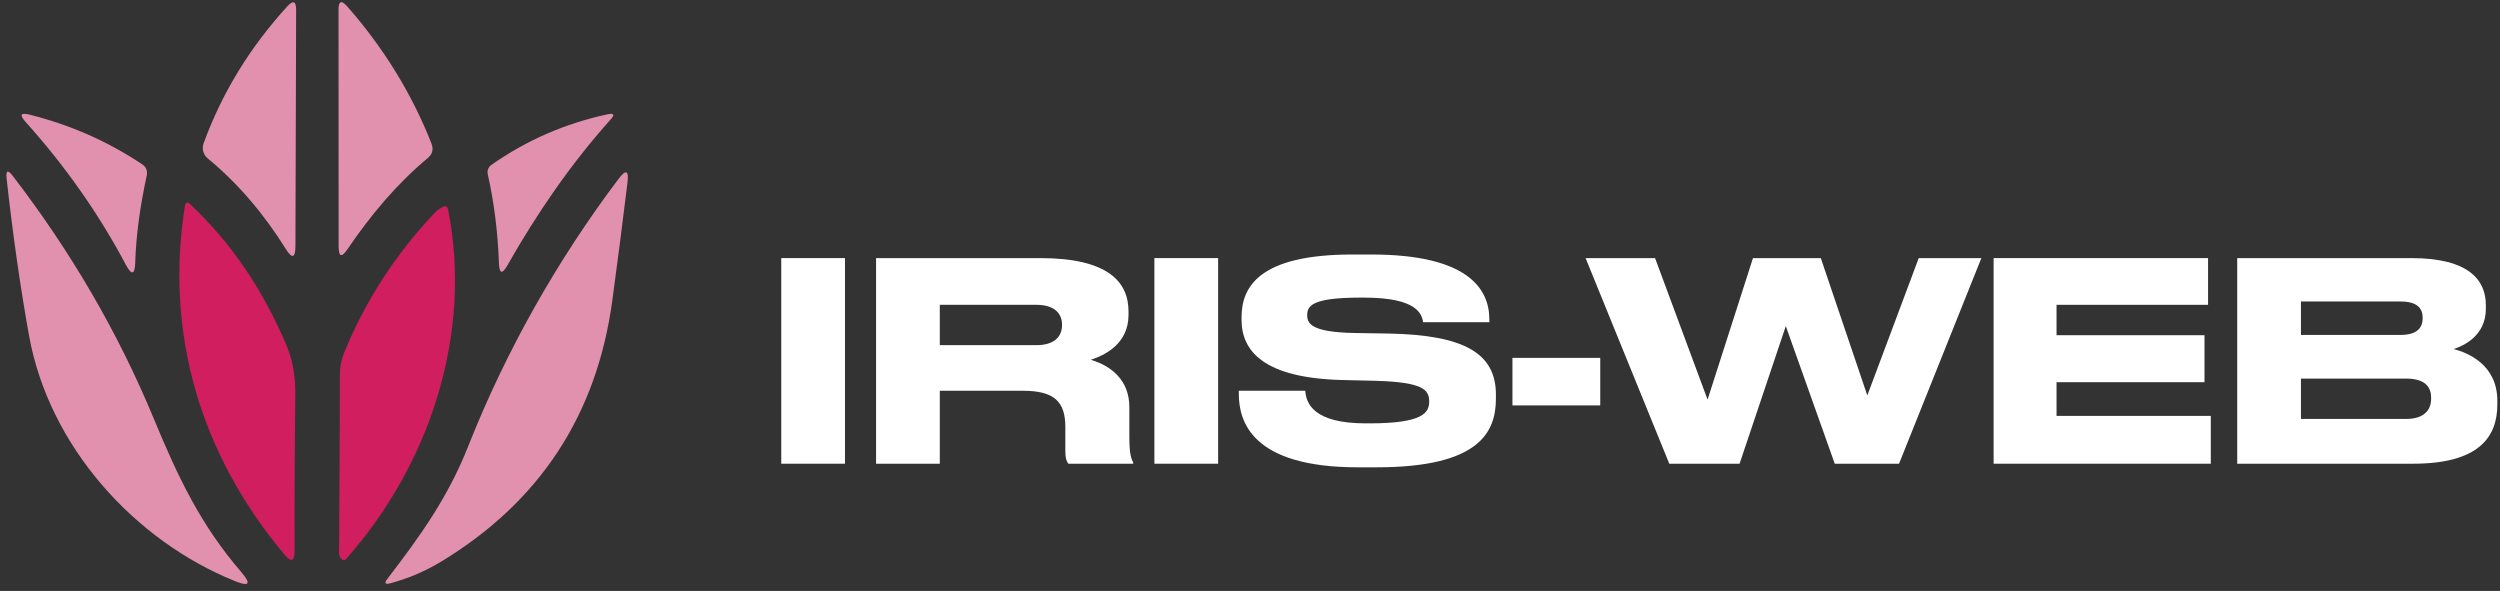
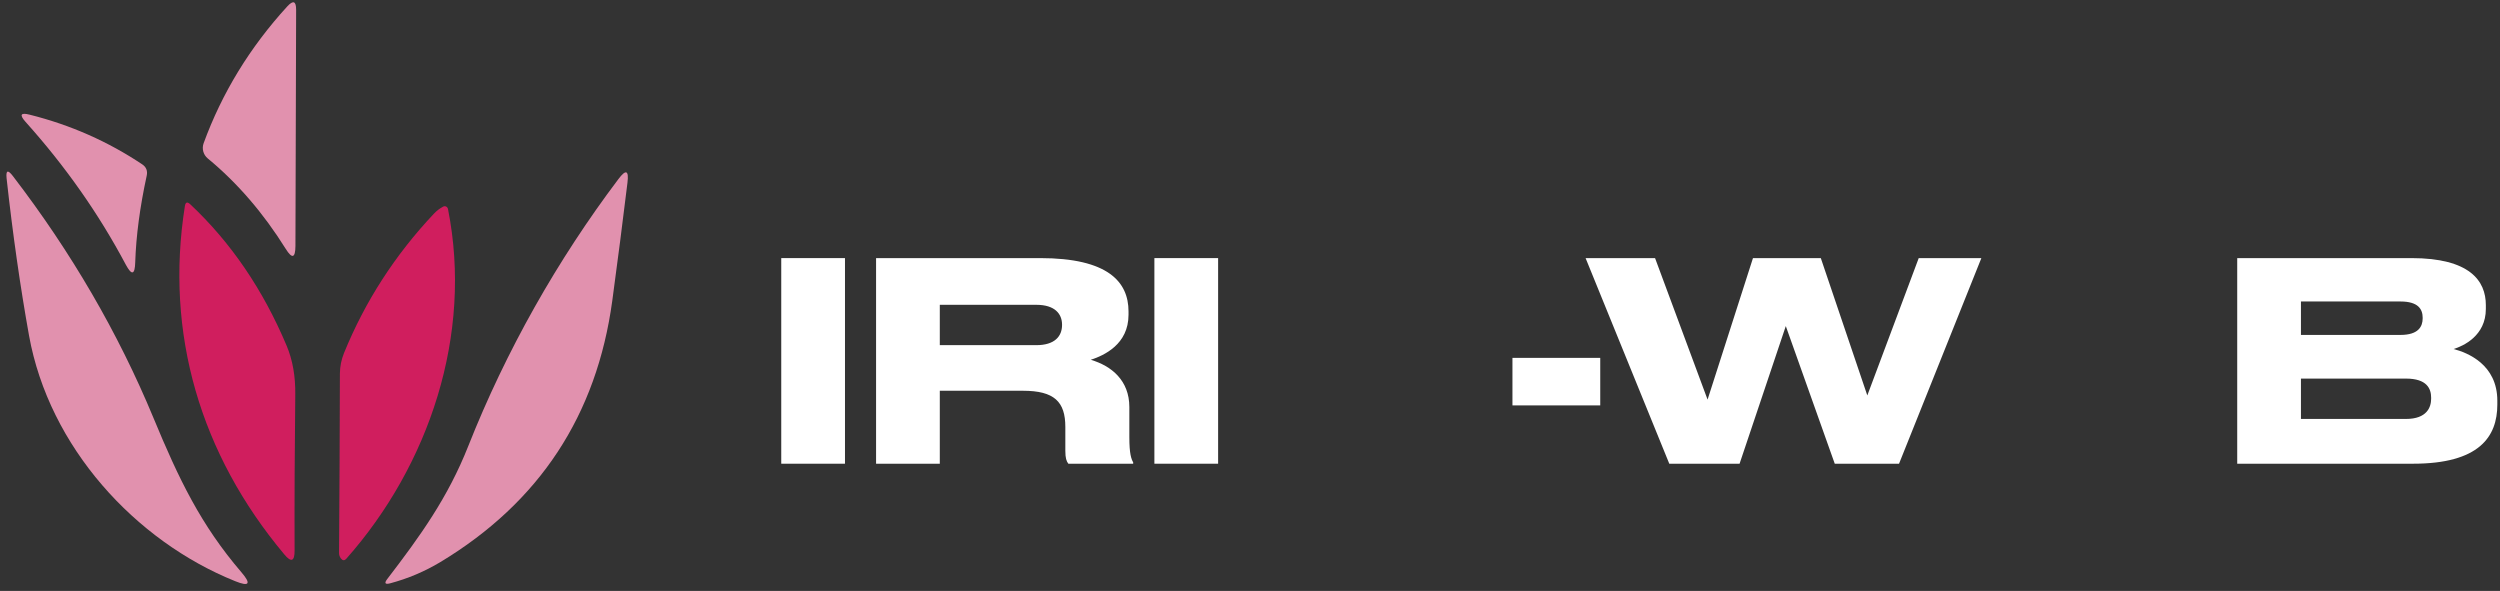
<svg xmlns="http://www.w3.org/2000/svg" width="275" height="65" viewBox="0 0 275 65" fill="none">
  <rect x="0" y="0" width="275" height="65" fill="#333333" stroke="none" />
  <path d="M246.094 51.008V28.391H265.259C271.668 28.391 273.443 30.884 273.443 33.559V33.985C273.443 36.933 270.976 38.058 269.893 38.393C271.427 38.788 274.706 40.095 274.706 44.077V44.503C274.706 48.06 272.691 51.008 265.44 51.008H246.094ZM264.056 33.164H253.104V36.842H264.056C266.011 36.842 266.493 35.93 266.493 35.018V34.957C266.493 34.015 266.011 33.164 264.056 33.164ZM264.658 41.645H253.104V46.084H264.658C266.974 46.084 267.425 44.776 267.425 43.865V43.743C267.425 42.77 266.974 41.645 264.658 41.645Z" fill="white" />
-   <path d="M219.299 28.391H242.887V33.529H226.219V36.873H242.495V42.041H226.219V45.749H243.187V51.008H219.299V28.391Z" fill="white" />
  <path d="M191.353 51.008H183.621L174.415 28.391H182.056L187.833 43.956L192.827 28.391H200.289L205.404 43.5L211.06 28.391H217.95L208.894 51.008H201.823L196.438 35.869L191.353 51.008Z" fill="white" />
  <path d="M166.37 39.366H176.027V44.594H166.37V39.366Z" fill="white" />
-   <path d="M151.434 51.404H149.358C137.624 51.404 136.27 46.297 136.27 43.318V42.983H143.581C143.671 44.351 144.454 46.57 150.23 46.57H150.651C156.548 46.57 157.21 45.385 157.21 44.169C157.21 42.861 156.518 42.041 151.343 41.889L147.492 41.798C139.128 41.554 136.571 38.697 136.571 35.17V34.897C136.571 31.523 138.557 27.996 148.756 27.996H150.832C161.422 27.996 163.829 31.735 163.829 35.14V35.444H156.548C156.398 34.593 155.946 32.738 150.08 32.738H149.598C144.183 32.738 143.792 33.711 143.792 34.684C143.792 35.657 144.393 36.538 148.966 36.63L152.727 36.69C161.151 36.842 164.551 38.91 164.551 43.409V43.834C164.551 47.574 162.686 51.404 151.434 51.404Z" fill="white" />
  <path d="M133.993 28.391V51.008H126.983V28.391H133.993Z" fill="white" />
  <path d="M103.378 33.529V37.967H113.998C116.014 37.967 116.826 36.994 116.826 35.748V35.717C116.826 34.532 116.044 33.529 113.998 33.529H103.378ZM103.378 42.983V51.008H96.368V28.391H114.419C121.881 28.391 124.137 31.006 124.137 34.258V34.623C124.137 37.876 121.46 39.092 119.985 39.578C122.272 40.247 124.228 41.858 124.228 44.776V48.09C124.228 49.914 124.438 50.492 124.649 50.856V51.008H117.518C117.308 50.735 117.187 50.401 117.187 49.58V46.965C117.187 44.199 115.984 42.983 112.524 42.983H103.378Z" fill="white" />
  <path d="M92.948 28.391V51.008H85.938V28.391H92.948Z" fill="white" />
  <path d="M31.43 27.375C28.976 23.446 26.118 20.123 22.848 17.425C22.361 17.018 22.183 16.355 22.398 15.759C24.413 10.24 27.477 5.213 31.608 0.697C32.255 -0.003 32.574 0.12 32.574 1.076L32.498 27.062C32.489 28.397 32.133 28.501 31.43 27.375Z" fill="#E191AE" />
-   <path d="M47.058 17.378C43.657 20.227 40.79 23.626 38.232 27.403C37.577 28.378 37.249 28.274 37.249 27.09L37.239 1.057C37.239 0.1 37.558 -0.013 38.186 0.697C42.205 5.269 45.297 10.296 47.461 15.787C47.705 16.421 47.574 16.951 47.058 17.378Z" fill="#E191AE" />
  <path d="M16.14 19.318C15.39 22.774 14.969 25.945 14.875 28.851C14.838 30.243 14.491 30.328 13.835 29.107C10.874 23.531 7.201 18.296 2.807 13.402C2.114 12.625 2.264 12.36 3.266 12.616C7.764 13.742 11.886 15.569 15.643 18.078C16.084 18.372 16.252 18.788 16.14 19.318Z" fill="#E191AE" />
-   <path d="M67.174 13.136C62.789 18.03 59.069 23.455 55.828 29.164C55.237 30.214 54.928 30.129 54.881 28.927C54.76 25.509 54.347 22.253 53.654 19.166C53.56 18.778 53.72 18.371 54.047 18.144C57.88 15.446 62.143 13.581 66.855 12.568C67.539 12.426 67.652 12.615 67.174 13.136Z" fill="#E191AE" />
  <path d="M3.191 36.899C2.226 31.512 1.402 25.756 0.727 19.631C0.633 18.732 0.858 18.637 1.411 19.357C7.838 27.735 13.001 36.605 16.889 45.987C19.663 52.69 22.099 57.754 26.549 62.942C27.655 64.23 27.43 64.561 25.865 63.927C14.856 59.496 5.402 49.168 3.191 36.899Z" fill="#E191AE" />
  <path d="M42.608 63.68C46.215 58.975 49.26 54.753 51.5 49.092C55.669 38.555 61.337 28.567 68.027 19.697C68.861 18.589 69.189 18.731 69.02 20.104C68.514 24.26 67.962 28.586 67.352 33.074C65.638 45.674 59.342 55.255 48.445 61.825C46.712 62.866 44.876 63.642 42.927 64.163C42.355 64.314 42.243 64.153 42.608 63.68Z" fill="#E191AE" />
  <path d="M31.271 60.982C22.033 49.953 18.116 36.68 20.337 22.669C20.403 22.234 20.599 22.168 20.918 22.461C25.396 26.664 28.929 31.852 31.524 38.015C32.189 39.587 32.508 41.386 32.48 43.411C32.414 49.338 32.386 55.056 32.405 60.556C32.414 61.758 32.03 61.9 31.271 60.982Z" fill="#D01E5E" />
  <path d="M49.279 22.992C52.034 36.832 47.199 51.184 38.092 61.465C37.895 61.683 37.708 61.673 37.521 61.456C37.361 61.257 37.286 61.039 37.296 60.784C37.343 54.308 37.371 47.738 37.389 41.064C37.399 40.297 37.549 39.559 37.839 38.839C40.153 33.159 43.451 28.047 47.724 23.512C48.024 23.191 48.37 22.925 48.754 22.727C48.97 22.613 49.232 22.746 49.279 22.992Z" fill="#D01E5E" />
</svg>